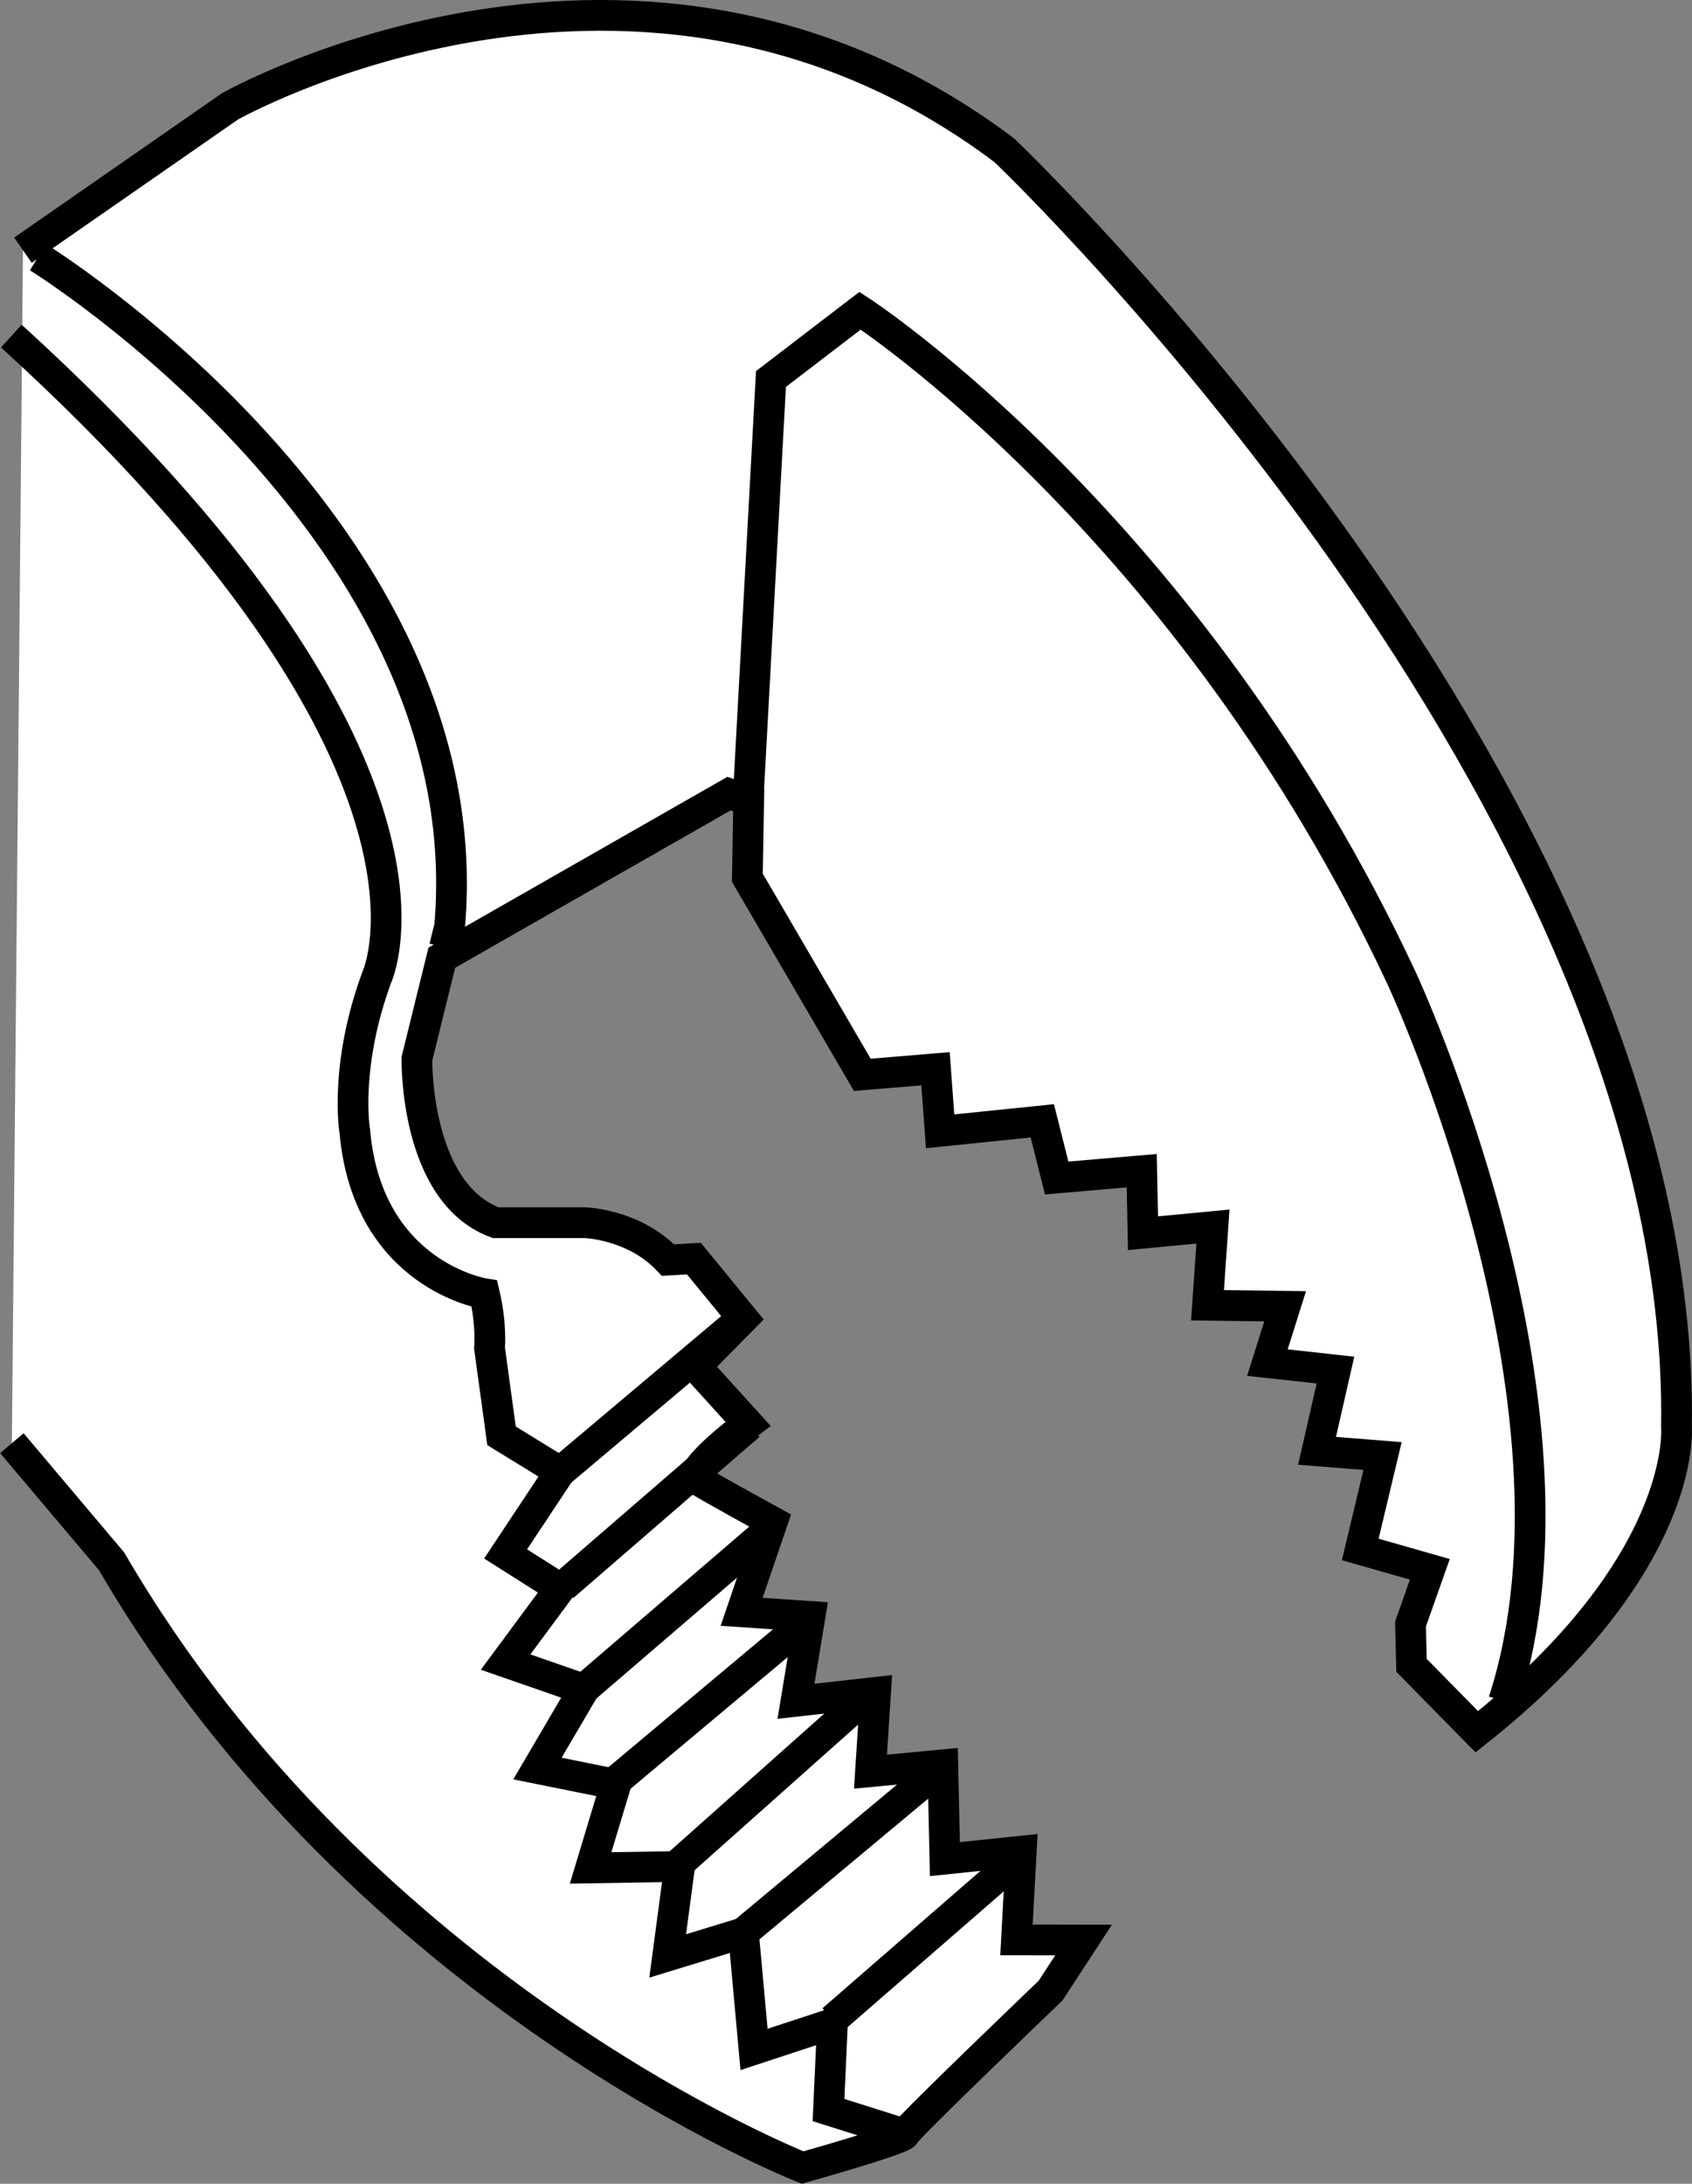
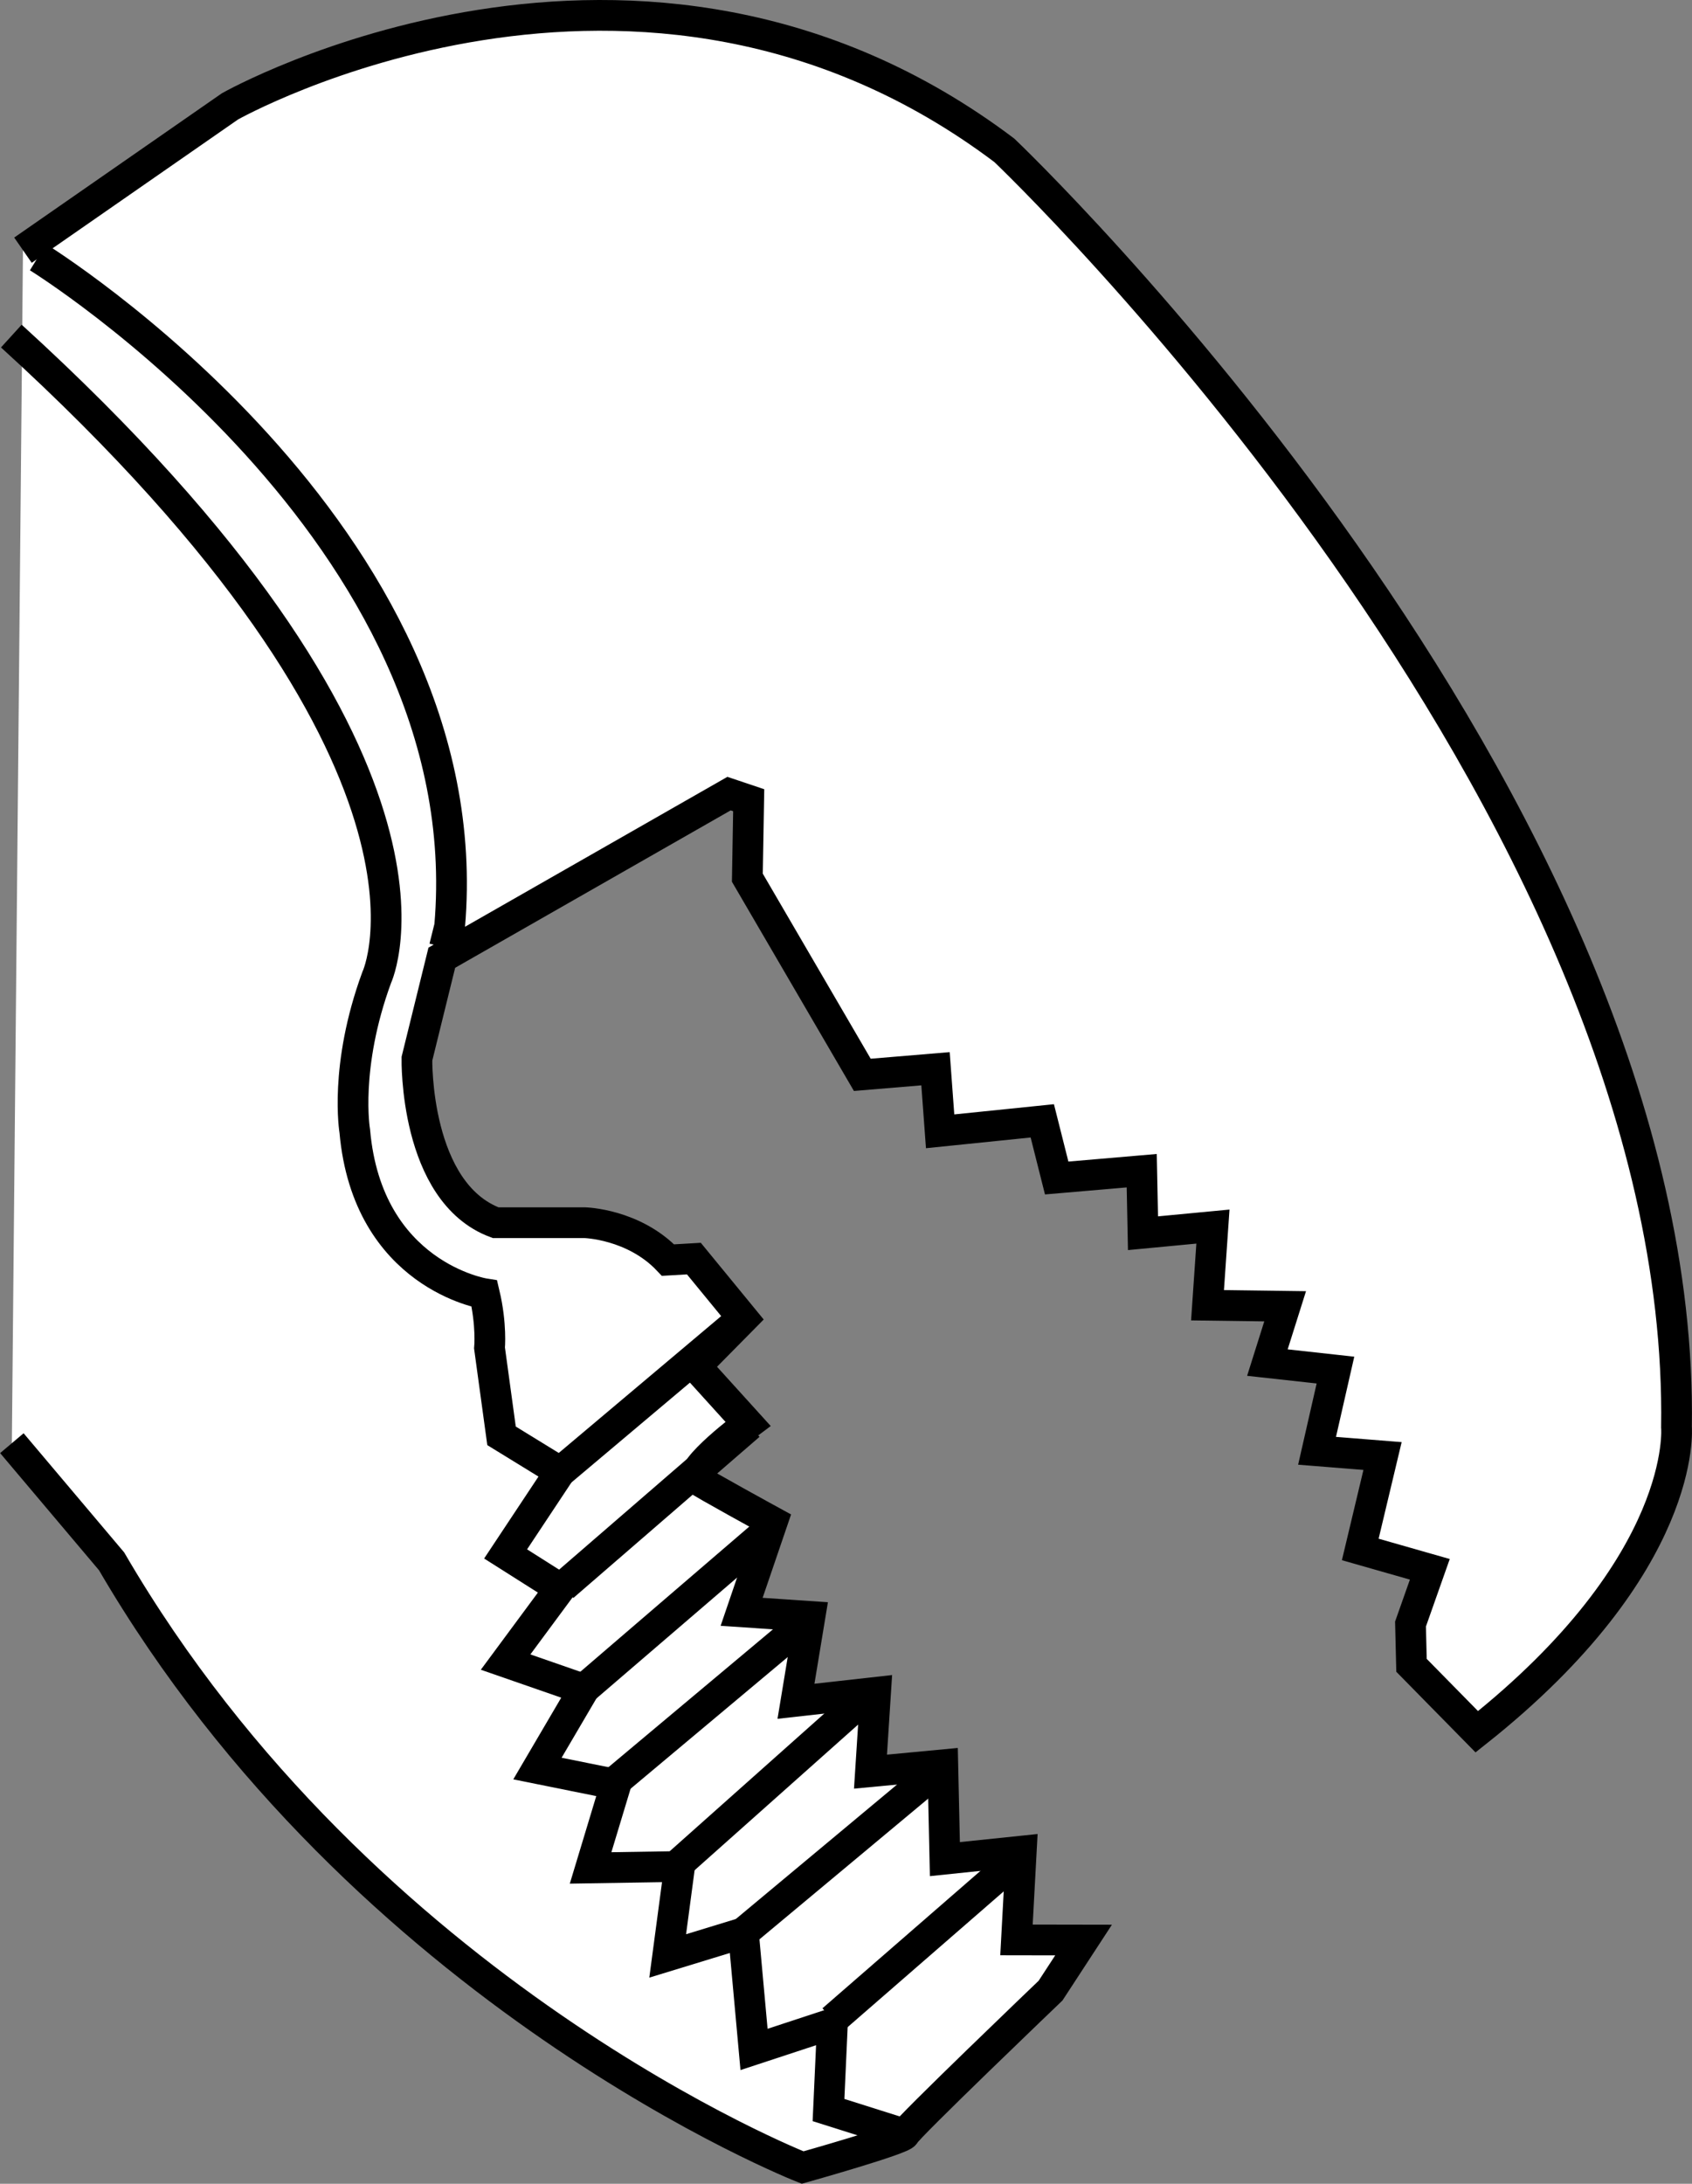
<svg xmlns="http://www.w3.org/2000/svg" version="1.1" id="image" x="0px" y="0px" width="44.053px" height="56.822px" viewBox="0 0 44.053 56.822" enable-background="new 0 0 44.053 56.822" xml:space="preserve">
  <rect x="0" y="0" width="44.053" height="56.822" fill="#808080" stroke="none" />
  <path fill="#FFFFFF" stroke="#000000" stroke-width="0.8" stroke-miterlimit="10" d="M0.598,6.51l5.389-3.742  c0,0,10.652-6.024,20.162,1.144c0,0,17.754,16.864,17.5,33.223c0,0,0.318,3.551-5.199,7.926l-1.7-1.729l-0.026-1.074  l0.503-1.424l-1.811-0.517l0.58-2.431l-1.705-0.136l0.479-2.1l-1.772-0.195l0.462-1.465l-2.021-0.027l0.141-2.047  l-1.821,0.173L29.726,30.462l-2.214,0.19l-0.375-1.487l-2.66,0.272l-0.12-1.628l-1.906,0.159l-2.993-5.13  l0.035-2.016l-0.512-0.172l-7.478,4.27l-0.648,2.629c0,0-0.068,3.48,2.049,4.266h2.322  c0,0,1.273,0.031,2.167,0.973l0.673-0.039l1.28,1.56l-1.228,1.243l1.357,1.497c0,0-1.606,1.2-1.328,1.44  c0.116,0.098,1.962,1.107,1.962,1.107l-0.8,2.344l1.78,0.12l-0.365,2.208l2.073-0.232l-0.133,2.063  l1.883-0.178l0.054,2.454l1.989-0.207l-0.125,2.309l1.747,0.003l-0.86,1.317c0,0-3.76,3.597-3.796,3.733  c-0.033,0.133-2.659,0.87-2.659,0.87s-11.404-4.473-17.992-15.774l-2.596-3.074" />
  <path fill="none" stroke="#000000" stroke-width="0.8" stroke-miterlimit="10" d="M0.989,6.693c0,0,11.607,7.168,10.718,17.41  l-0.136,0.547" />
-   <path fill="none" stroke="#000000" stroke-width="0.8" stroke-miterlimit="10" d="M19.493,20.522l0.58-10.66l2.32-1.777  c0,0,8.574,5.559,14.092,17.352c0,0,5.184,11.078,2.662,18.832" />
  <path fill="none" stroke="#000000" stroke-width="0.8" stroke-miterlimit="10" d="M23.553,55.53l-1.982-0.626l0.102-2.248  l-2.041,0.671l-0.276-3.036l-1.972,0.603l0.31-2.327l-2.317,0.037l0.657-2.174l-2.041-0.412l1.211-2.062  l-2.04-0.708l1.418-1.916l-1.418-0.898l1.418-2.137l-1.524-0.936l-0.313-2.284c0,0,0.059-0.606-0.133-1.414  c0,0-3.043-0.476-3.375-4.23c0,0-0.285-1.668,0.57-3.996c0,0,2.662-5.609-9.512-16.692" />
  <line fill="none" stroke="#000000" stroke-width="0.8" stroke-miterlimit="10" x1="26.459" y1="48.401" x2="21.676" y2="52.558" />
  <line fill="none" stroke="#000000" stroke-width="0.8" stroke-miterlimit="10" x1="24.598" y1="45.92" x2="19.367" y2="50.28" />
  <line fill="none" stroke="#000000" stroke-width="0.8" stroke-miterlimit="10" x1="22.661" y1="44.055" x2="17.543" y2="48.611" />
  <line fill="none" stroke="#000000" stroke-width="0.8" stroke-miterlimit="10" x1="20.959" y1="42.219" x2="16.002" y2="46.37" />
  <line fill="none" stroke="#000000" stroke-width="0.8" stroke-miterlimit="10" x1="20.084" y1="39.755" x2="15.192" y2="43.956" />
  <line fill="none" stroke="#000000" stroke-width="0.8" stroke-miterlimit="10" x1="19.513" y1="37.085" x2="14.666" y2="41.277" />
  <line fill="none" stroke="#000000" stroke-width="0.8" stroke-miterlimit="10" x1="19.39" y1="34.252" x2="14.382" y2="38.469" />
</svg>